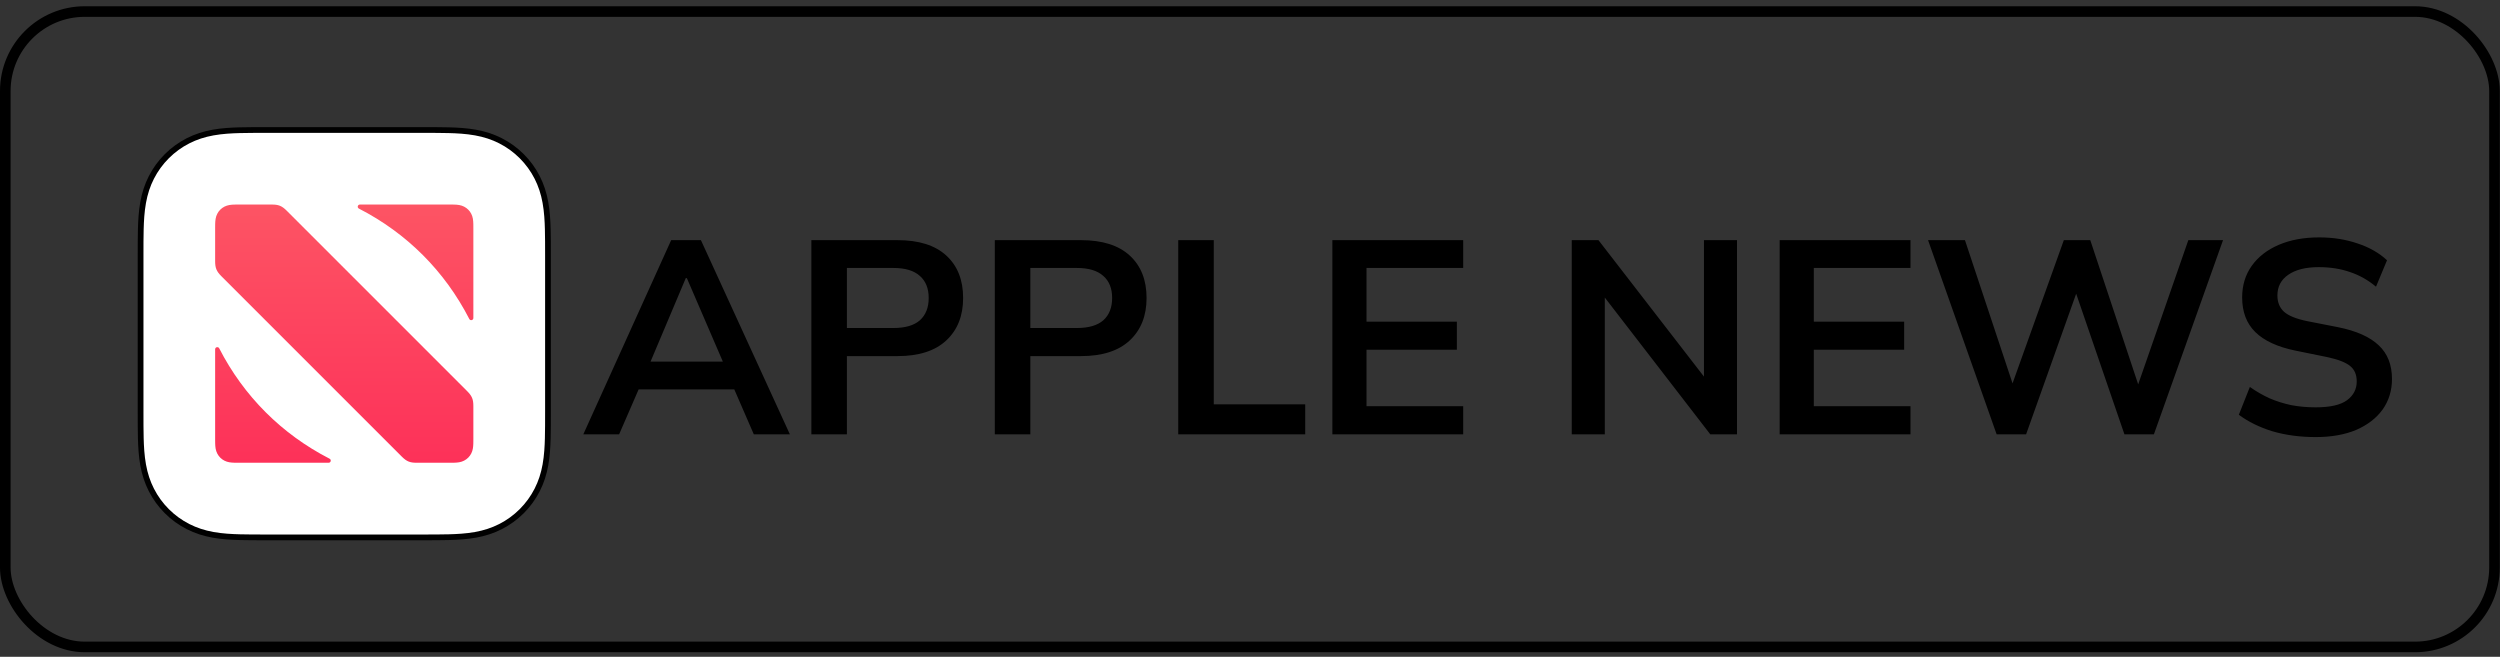
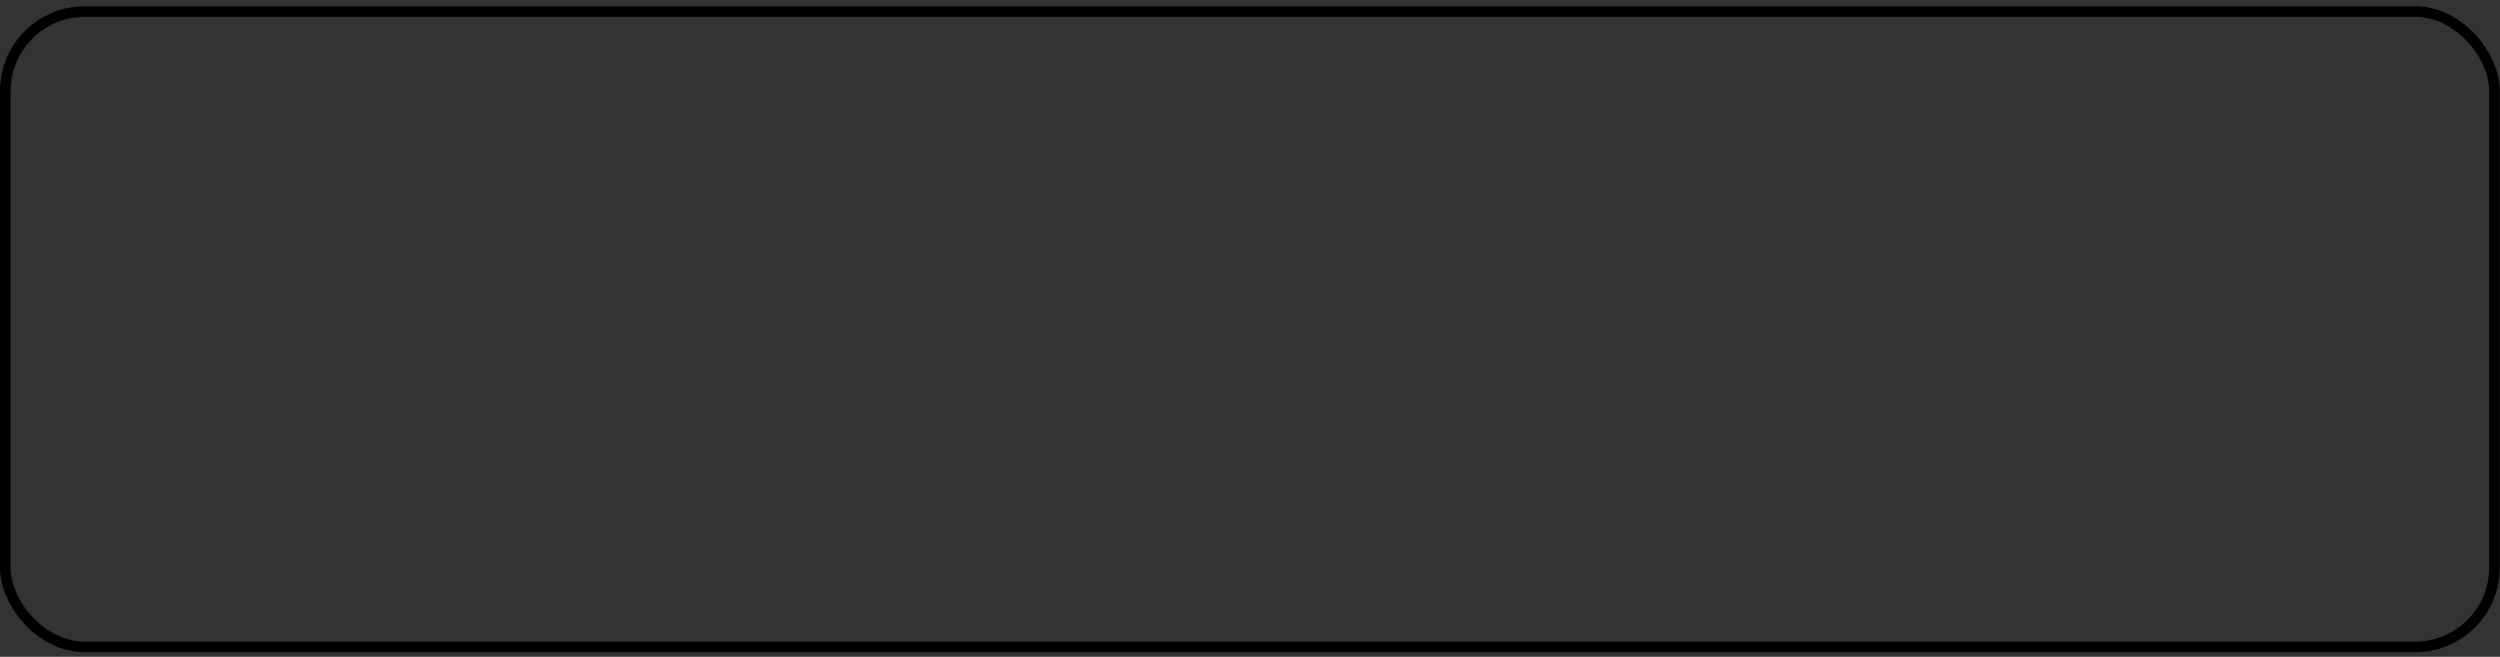
<svg xmlns="http://www.w3.org/2000/svg" width="236" height="62" viewBox="0 0 236 62" fill="none">
  <rect x="0" y="0" width="236" height="62" fill="#333333" stroke="none" />
  <rect x="0.5" y="1.09" width="234.98" height="59.98" rx="7.5" stroke="black" />
  <g clip-path="url(#clip0_69_234)">
-     <path d="M39.987 12C39.925 12 39.862 12 39.8 12H25.2C25.138 12 25.076 12 25.013 12C24.61 12 24.206 12 23.802 12.003C23.41 12.005 23.018 12.009 22.625 12.02C21.771 12.043 20.909 12.094 20.063 12.245C19.206 12.4 18.408 12.651 17.628 13.048C16.863 13.438 16.162 13.947 15.555 14.555C14.947 15.162 14.438 15.863 14.048 16.628C13.651 17.408 13.399 18.206 13.245 19.064C13.094 19.909 13.043 20.771 13.02 21.625C13.01 22.018 13.005 22.41 13.003 22.802C13 23.268 13 23.734 13 24.2V38.8C13 39.266 13 39.732 13.003 40.198C13.005 40.59 13.01 40.982 13.02 41.375C13.043 42.229 13.094 43.091 13.245 43.936C13.399 44.794 13.651 45.592 14.048 46.372C14.438 47.137 14.947 47.838 15.555 48.446C16.162 49.053 16.863 49.562 17.629 49.952C18.408 50.349 19.206 50.6 20.063 50.755C20.909 50.906 21.771 50.957 22.625 50.98C23.018 50.99 23.41 50.995 23.802 50.997C24.206 51 24.61 51 25.013 51C25.076 51 25.138 51 25.2 51H39.8C39.862 51 39.925 51 39.987 51C40.39 51 40.794 51 41.198 50.997C41.59 50.995 41.982 50.99 42.375 50.98C43.229 50.957 44.092 50.906 44.937 50.755C45.794 50.6 46.592 50.349 47.371 49.952C48.137 49.562 48.838 49.053 49.446 48.446C50.053 47.838 50.562 47.137 50.952 46.372C51.349 45.592 51.6 44.794 51.755 43.936C51.907 43.091 51.957 42.229 51.98 41.375C51.99 40.982 51.995 40.59 51.997 40.198C52 39.732 52 39.266 52 38.8V24.2C52 23.734 52 23.268 51.997 22.802C51.995 22.41 51.99 22.018 51.98 21.625C51.957 20.771 51.907 19.909 51.755 19.064C51.6 18.206 51.349 17.408 50.952 16.628C50.562 15.863 50.053 15.162 49.446 14.555C48.838 13.947 48.137 13.438 47.371 13.048C46.592 12.651 45.794 12.4 44.937 12.245C44.092 12.094 43.229 12.043 42.375 12.02C41.982 12.009 41.59 12.005 41.198 12.003C40.794 12 40.39 12 39.987 12Z" fill="black" />
-     <path d="M39.987 12.543L41.194 12.546C41.583 12.548 41.971 12.552 42.36 12.563C43.101 12.583 43.975 12.624 44.841 12.78C45.681 12.931 46.428 13.177 47.125 13.532C47.841 13.896 48.493 14.37 49.062 14.939C49.631 15.508 50.104 16.159 50.469 16.875C50.824 17.572 51.07 18.32 51.221 19.161C51.376 20.026 51.418 20.9 51.438 21.641C51.448 22.029 51.453 22.418 51.455 22.806C51.458 23.242 51.458 23.677 51.458 24.113V24.2V38.801V38.888C51.458 39.324 51.458 39.759 51.455 40.195C51.453 40.584 51.448 40.972 51.438 41.36C51.418 42.101 51.376 42.975 51.221 43.84C51.07 44.681 50.824 45.429 50.469 46.126C50.104 46.842 49.631 47.493 49.062 48.062C48.493 48.631 47.841 49.105 47.125 49.469C46.428 49.824 45.681 50.07 44.841 50.221C43.975 50.377 43.101 50.418 42.36 50.438C41.971 50.449 41.583 50.453 41.194 50.455L39.987 50.458H39.8H25.2H25.013L23.806 50.455C23.417 50.453 23.029 50.449 22.64 50.438C21.899 50.418 21.025 50.377 20.159 50.221C19.319 50.07 18.572 49.824 17.875 49.469C17.159 49.105 16.507 48.631 15.938 48.062C15.369 47.493 14.896 46.842 14.531 46.126C14.176 45.429 13.93 44.681 13.779 43.84C13.624 42.975 13.582 42.101 13.562 41.361C13.552 40.972 13.547 40.584 13.545 40.195C13.543 39.761 13.543 39.327 13.543 38.894V38.801V24.2V24.108C13.543 23.674 13.543 23.24 13.545 22.806C13.547 22.418 13.552 22.029 13.562 21.64C13.582 20.9 13.624 20.026 13.779 19.161C13.93 18.32 14.176 17.572 14.531 16.875C14.896 16.159 15.369 15.508 15.938 14.939C16.507 14.37 17.159 13.896 17.875 13.532C18.572 13.177 19.319 12.931 20.159 12.78C21.025 12.624 21.899 12.583 22.64 12.563C23.029 12.552 23.417 12.548 23.806 12.546L25.013 12.543H25.2H39.8H39.987Z" fill="white" />
    <path fill-rule="evenodd" clip-rule="evenodd" d="M20.309 32.973V40.367L20.309 41.378C20.309 41.466 20.309 41.554 20.31 41.642C20.31 41.716 20.311 41.791 20.313 41.865C20.317 42.026 20.327 42.189 20.355 42.349C20.385 42.511 20.432 42.662 20.507 42.809C20.581 42.954 20.677 43.087 20.792 43.202C20.907 43.316 21.039 43.413 21.184 43.486C21.331 43.561 21.482 43.609 21.644 43.638C21.804 43.667 21.966 43.676 22.128 43.681C22.202 43.683 22.276 43.683 22.35 43.684C22.438 43.684 22.526 43.684 22.614 43.684L23.625 43.684H31.021C31.233 43.684 31.302 43.399 31.113 43.302C26.596 40.984 23.009 37.398 20.692 32.88C20.653 32.804 20.583 32.77 20.514 32.77C20.411 32.77 20.309 32.846 20.309 32.973ZM22.619 19.309C22.531 19.309 22.443 19.309 22.355 19.309C22.28 19.31 22.206 19.311 22.132 19.312C21.97 19.317 21.807 19.326 21.647 19.355C21.484 19.384 21.333 19.432 21.186 19.507C21.041 19.581 20.908 19.677 20.793 19.792C20.678 19.907 20.581 20.04 20.508 20.185C20.432 20.332 20.385 20.483 20.356 20.646C20.327 20.806 20.317 20.969 20.313 21.131C20.311 21.205 20.31 21.279 20.31 21.353C20.309 21.428 20.309 21.502 20.309 21.577V21.618V24.662C20.309 25.284 20.43 25.605 20.89 26.066L37.928 43.103C38.394 43.569 38.711 43.684 39.331 43.684H42.375C42.463 43.684 42.551 43.684 42.639 43.684C42.714 43.683 42.788 43.682 42.862 43.681C43.024 43.676 43.187 43.667 43.347 43.638C43.51 43.609 43.661 43.561 43.808 43.486C43.953 43.412 44.086 43.316 44.201 43.201C44.316 43.086 44.413 42.953 44.486 42.808C44.562 42.661 44.609 42.51 44.638 42.347C44.667 42.187 44.677 42.024 44.681 41.862C44.683 41.788 44.684 41.714 44.684 41.639C44.685 41.565 44.685 41.49 44.685 41.415V38.331C44.685 37.709 44.564 37.388 44.103 36.927L27.066 19.89C26.6 19.424 26.283 19.309 25.663 19.309L22.619 19.309ZM33.974 19.309C33.761 19.309 33.691 19.594 33.881 19.691C38.398 22.009 41.985 25.595 44.302 30.113C44.399 30.302 44.685 30.233 44.685 30.02V22.626L44.685 21.615C44.685 21.527 44.685 21.439 44.684 21.351C44.684 21.276 44.683 21.202 44.681 21.128C44.677 20.967 44.667 20.804 44.639 20.644C44.609 20.482 44.562 20.331 44.487 20.184C44.413 20.039 44.317 19.906 44.202 19.792C44.087 19.677 43.955 19.581 43.81 19.507C43.663 19.432 43.512 19.384 43.35 19.355C43.19 19.326 43.028 19.317 42.866 19.312C42.792 19.311 42.718 19.31 42.644 19.309C42.556 19.309 42.468 19.309 42.38 19.309L41.368 19.309H33.974Z" fill="url(#paint0_linear_69_234)" />
  </g>
-   <path d="M55.065 41L63.359 22.67H66.167L74.565 41H71.159L68.923 35.852L70.275 36.762H59.277L60.681 35.852L58.445 41H55.065ZM64.737 26.258L61.071 34.942L60.395 34.136H69.131L68.585 34.942L64.841 26.258H64.737ZM76.593 41V22.67H84.731C86.742 22.67 88.276 23.155 89.333 24.126C90.391 25.097 90.919 26.431 90.919 28.13C90.919 29.811 90.391 31.146 89.333 32.134C88.276 33.122 86.742 33.616 84.731 33.616H79.947V41H76.593ZM79.947 30.964H84.341C85.451 30.964 86.283 30.721 86.837 30.236C87.392 29.733 87.669 29.031 87.669 28.13C87.669 27.229 87.392 26.535 86.837 26.05C86.283 25.547 85.451 25.296 84.341 25.296H79.947V30.964ZM93.91 41V22.67H102.048C104.059 22.67 105.593 23.155 106.65 24.126C107.707 25.097 108.236 26.431 108.236 28.13C108.236 29.811 107.707 31.146 106.65 32.134C105.593 33.122 104.059 33.616 102.048 33.616H97.264V41H93.91ZM97.264 30.964H101.658C102.767 30.964 103.599 30.721 104.154 30.236C104.709 29.733 104.986 29.031 104.986 28.13C104.986 27.229 104.709 26.535 104.154 26.05C103.599 25.547 102.767 25.296 101.658 25.296H97.264V30.964ZM111.226 41V22.67H114.58V38.166H123.212V41H111.226ZM125.775 41V22.67H138.125V25.296H128.999V30.366H137.527V33.018H128.999V38.348H138.125V41H125.775ZM148.373 41V22.67H150.895L161.529 36.424H160.853V22.67H163.973V41H161.451L150.843 27.246H151.493V41H148.373ZM168 41V22.67H180.35V25.296H171.224V30.366H179.752V33.018H171.224V38.348H180.35V41H168ZM188.482 41L182.008 22.67H185.492L190.484 37.698H189.444L194.826 22.67H197.322L202.314 37.698H201.352L206.578 22.67H209.854L203.328 41H200.546L195.71 26.908H196.282L191.264 41H188.482ZM218.601 41.26C217.127 41.26 215.767 41.078 214.519 40.714C213.288 40.333 212.231 39.813 211.347 39.154L212.387 36.528C212.976 36.944 213.591 37.299 214.233 37.594C214.874 37.871 215.559 38.088 216.287 38.244C217.015 38.383 217.786 38.452 218.601 38.452C219.97 38.452 220.958 38.227 221.565 37.776C222.171 37.325 222.475 36.736 222.475 36.008C222.475 35.367 222.267 34.881 221.851 34.552C221.435 34.205 220.689 33.919 219.615 33.694L216.677 33.096C214.995 32.749 213.739 32.169 212.907 31.354C212.075 30.539 211.659 29.447 211.659 28.078C211.659 26.934 211.962 25.937 212.569 25.088C213.175 24.239 214.025 23.58 215.117 23.112C216.209 22.644 217.483 22.41 218.939 22.41C220.239 22.41 221.443 22.601 222.553 22.982C223.662 23.346 224.589 23.875 225.335 24.568L224.295 27.064C223.549 26.44 222.735 25.981 221.851 25.686C220.967 25.374 219.979 25.218 218.887 25.218C217.656 25.218 216.694 25.461 216.001 25.946C215.325 26.414 214.987 27.064 214.987 27.896C214.987 28.537 215.195 29.049 215.611 29.43C216.044 29.811 216.772 30.106 217.795 30.314L220.707 30.886C222.44 31.233 223.723 31.805 224.555 32.602C225.387 33.382 225.803 34.439 225.803 35.774C225.803 36.866 225.508 37.828 224.919 38.66C224.329 39.475 223.497 40.116 222.423 40.584C221.348 41.035 220.074 41.26 218.601 41.26Z" fill="black" />
  <defs>
    <linearGradient id="paint0_linear_69_234" x1="32.497" y1="43.684" x2="32.497" y2="19.309" gradientUnits="userSpaceOnUse">
      <stop stop-color="#FD3159" />
      <stop offset="1" stop-color="#FD5464" />
    </linearGradient>
    <clipPath id="clip0_69_234">
-       <rect width="39" height="39" fill="white" transform="translate(13 12)" />
-     </clipPath>
+       </clipPath>
  </defs>
</svg>